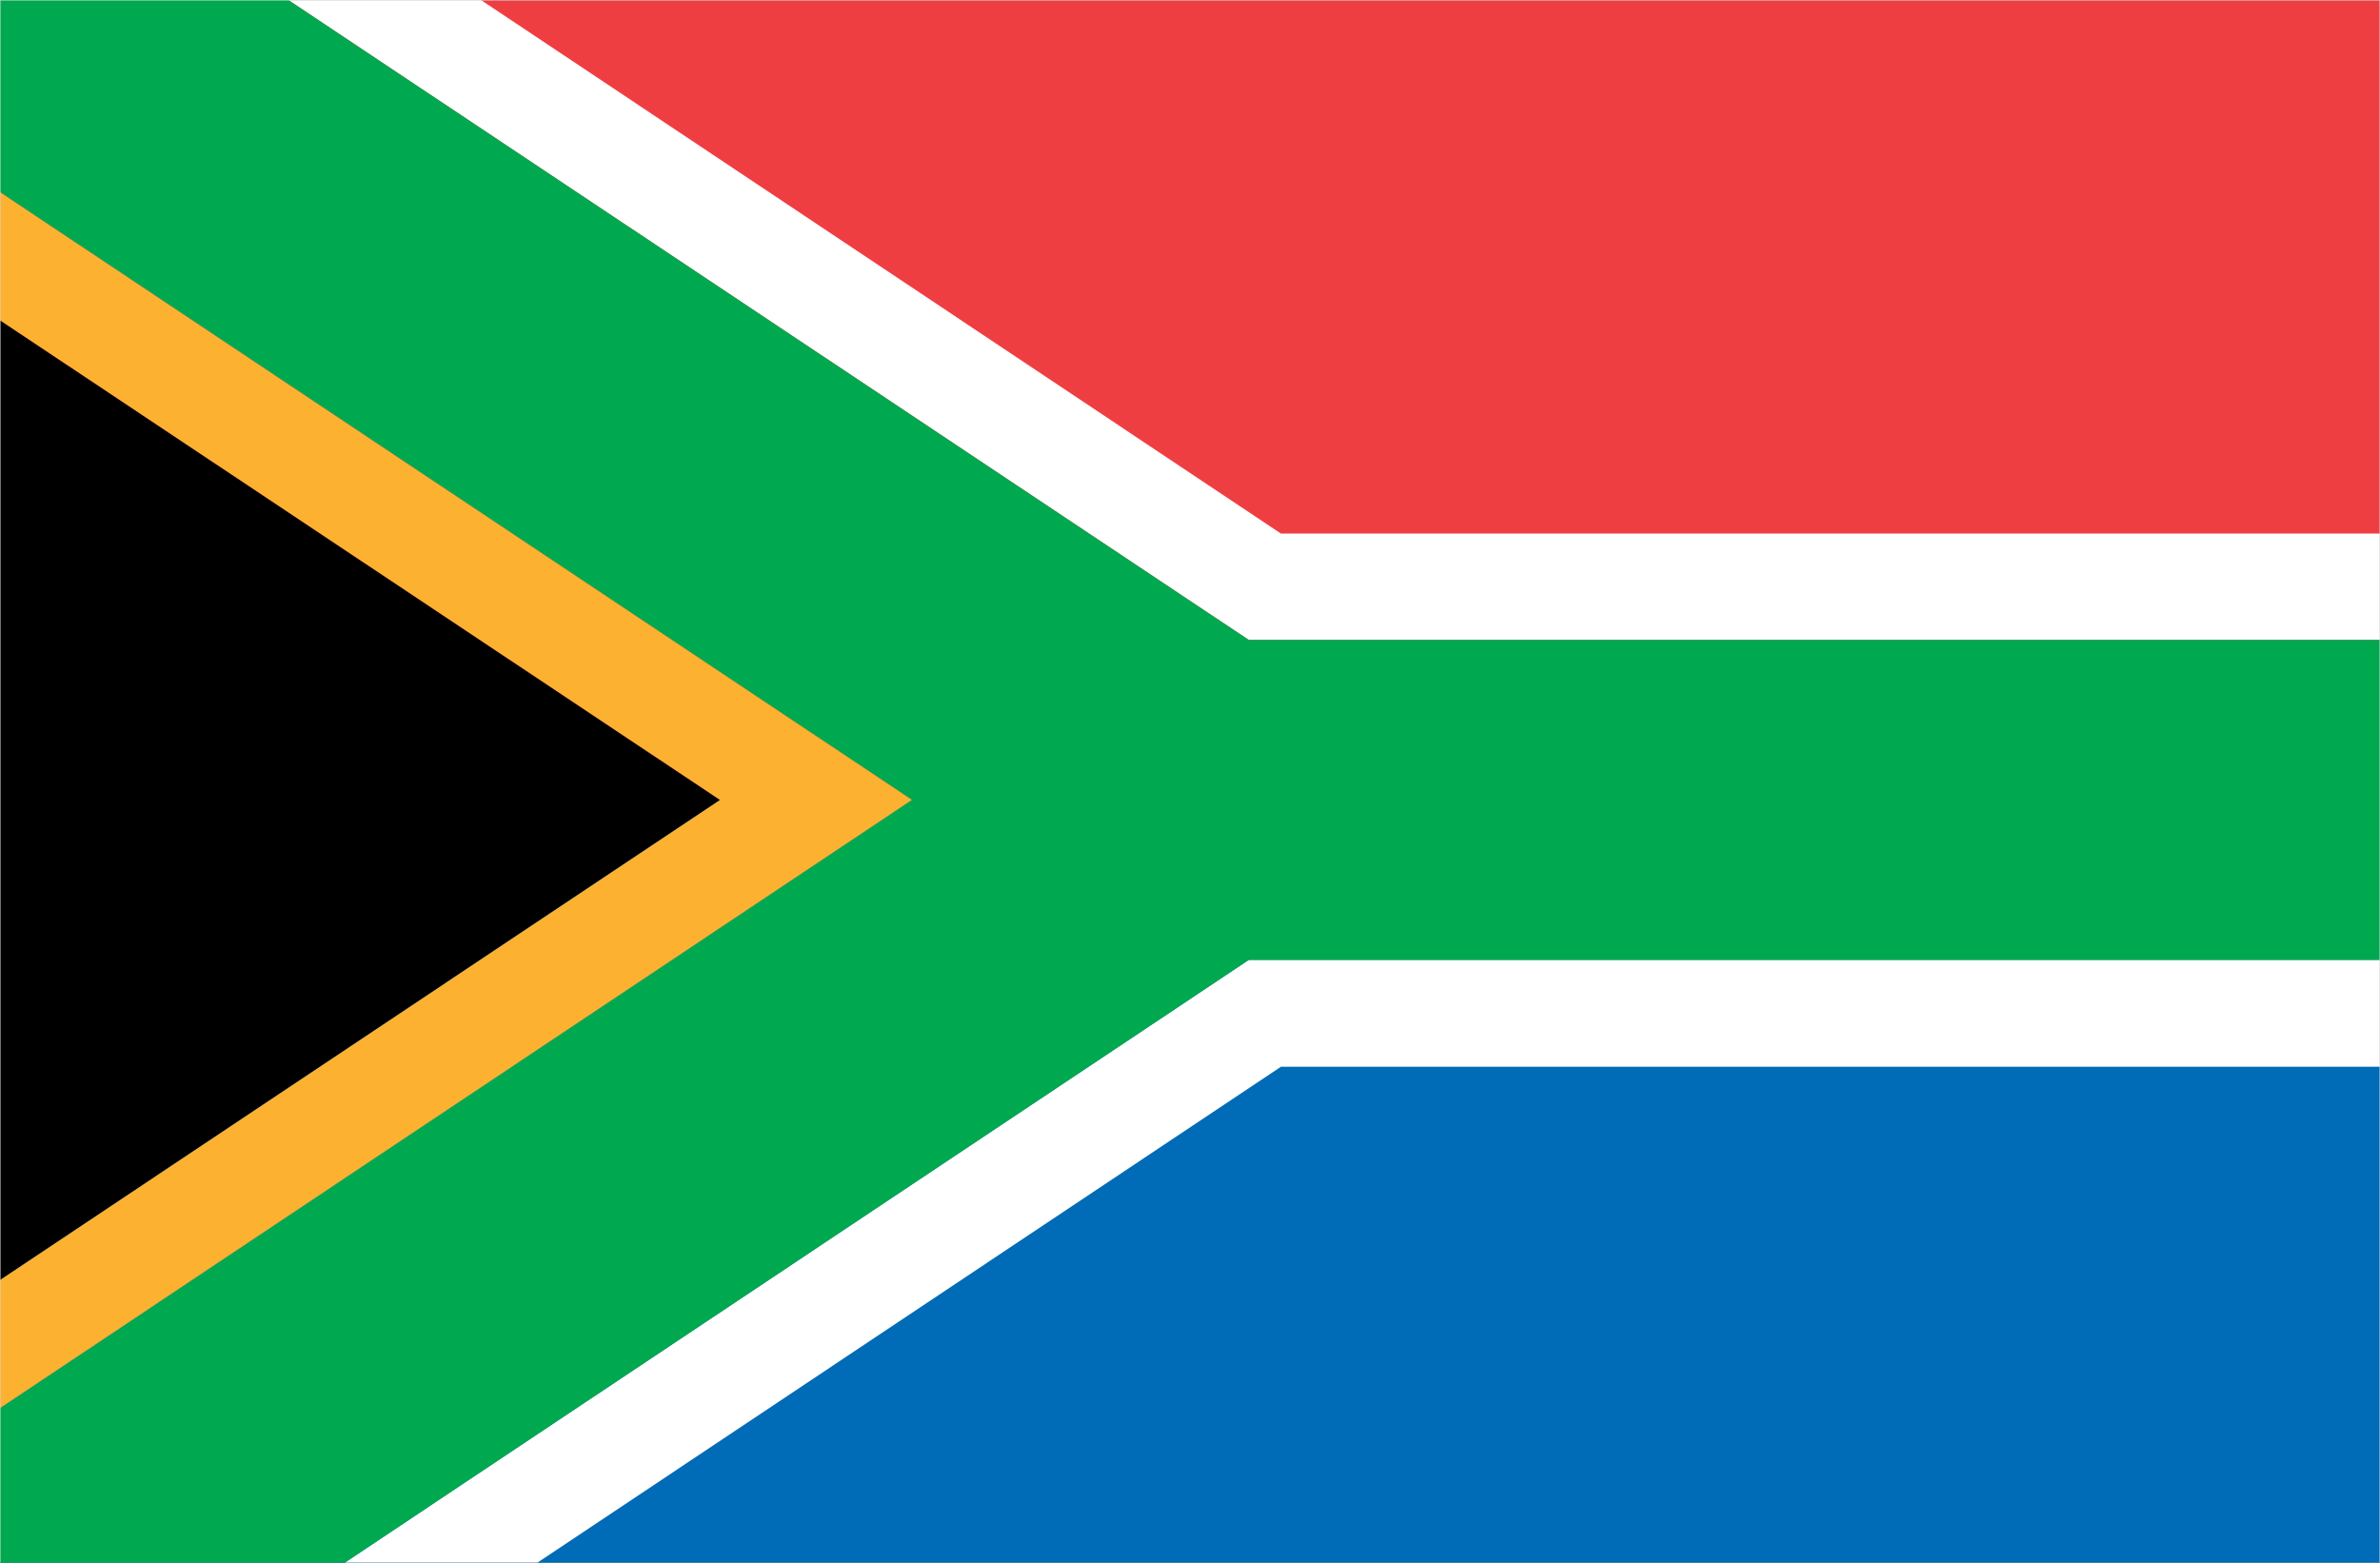
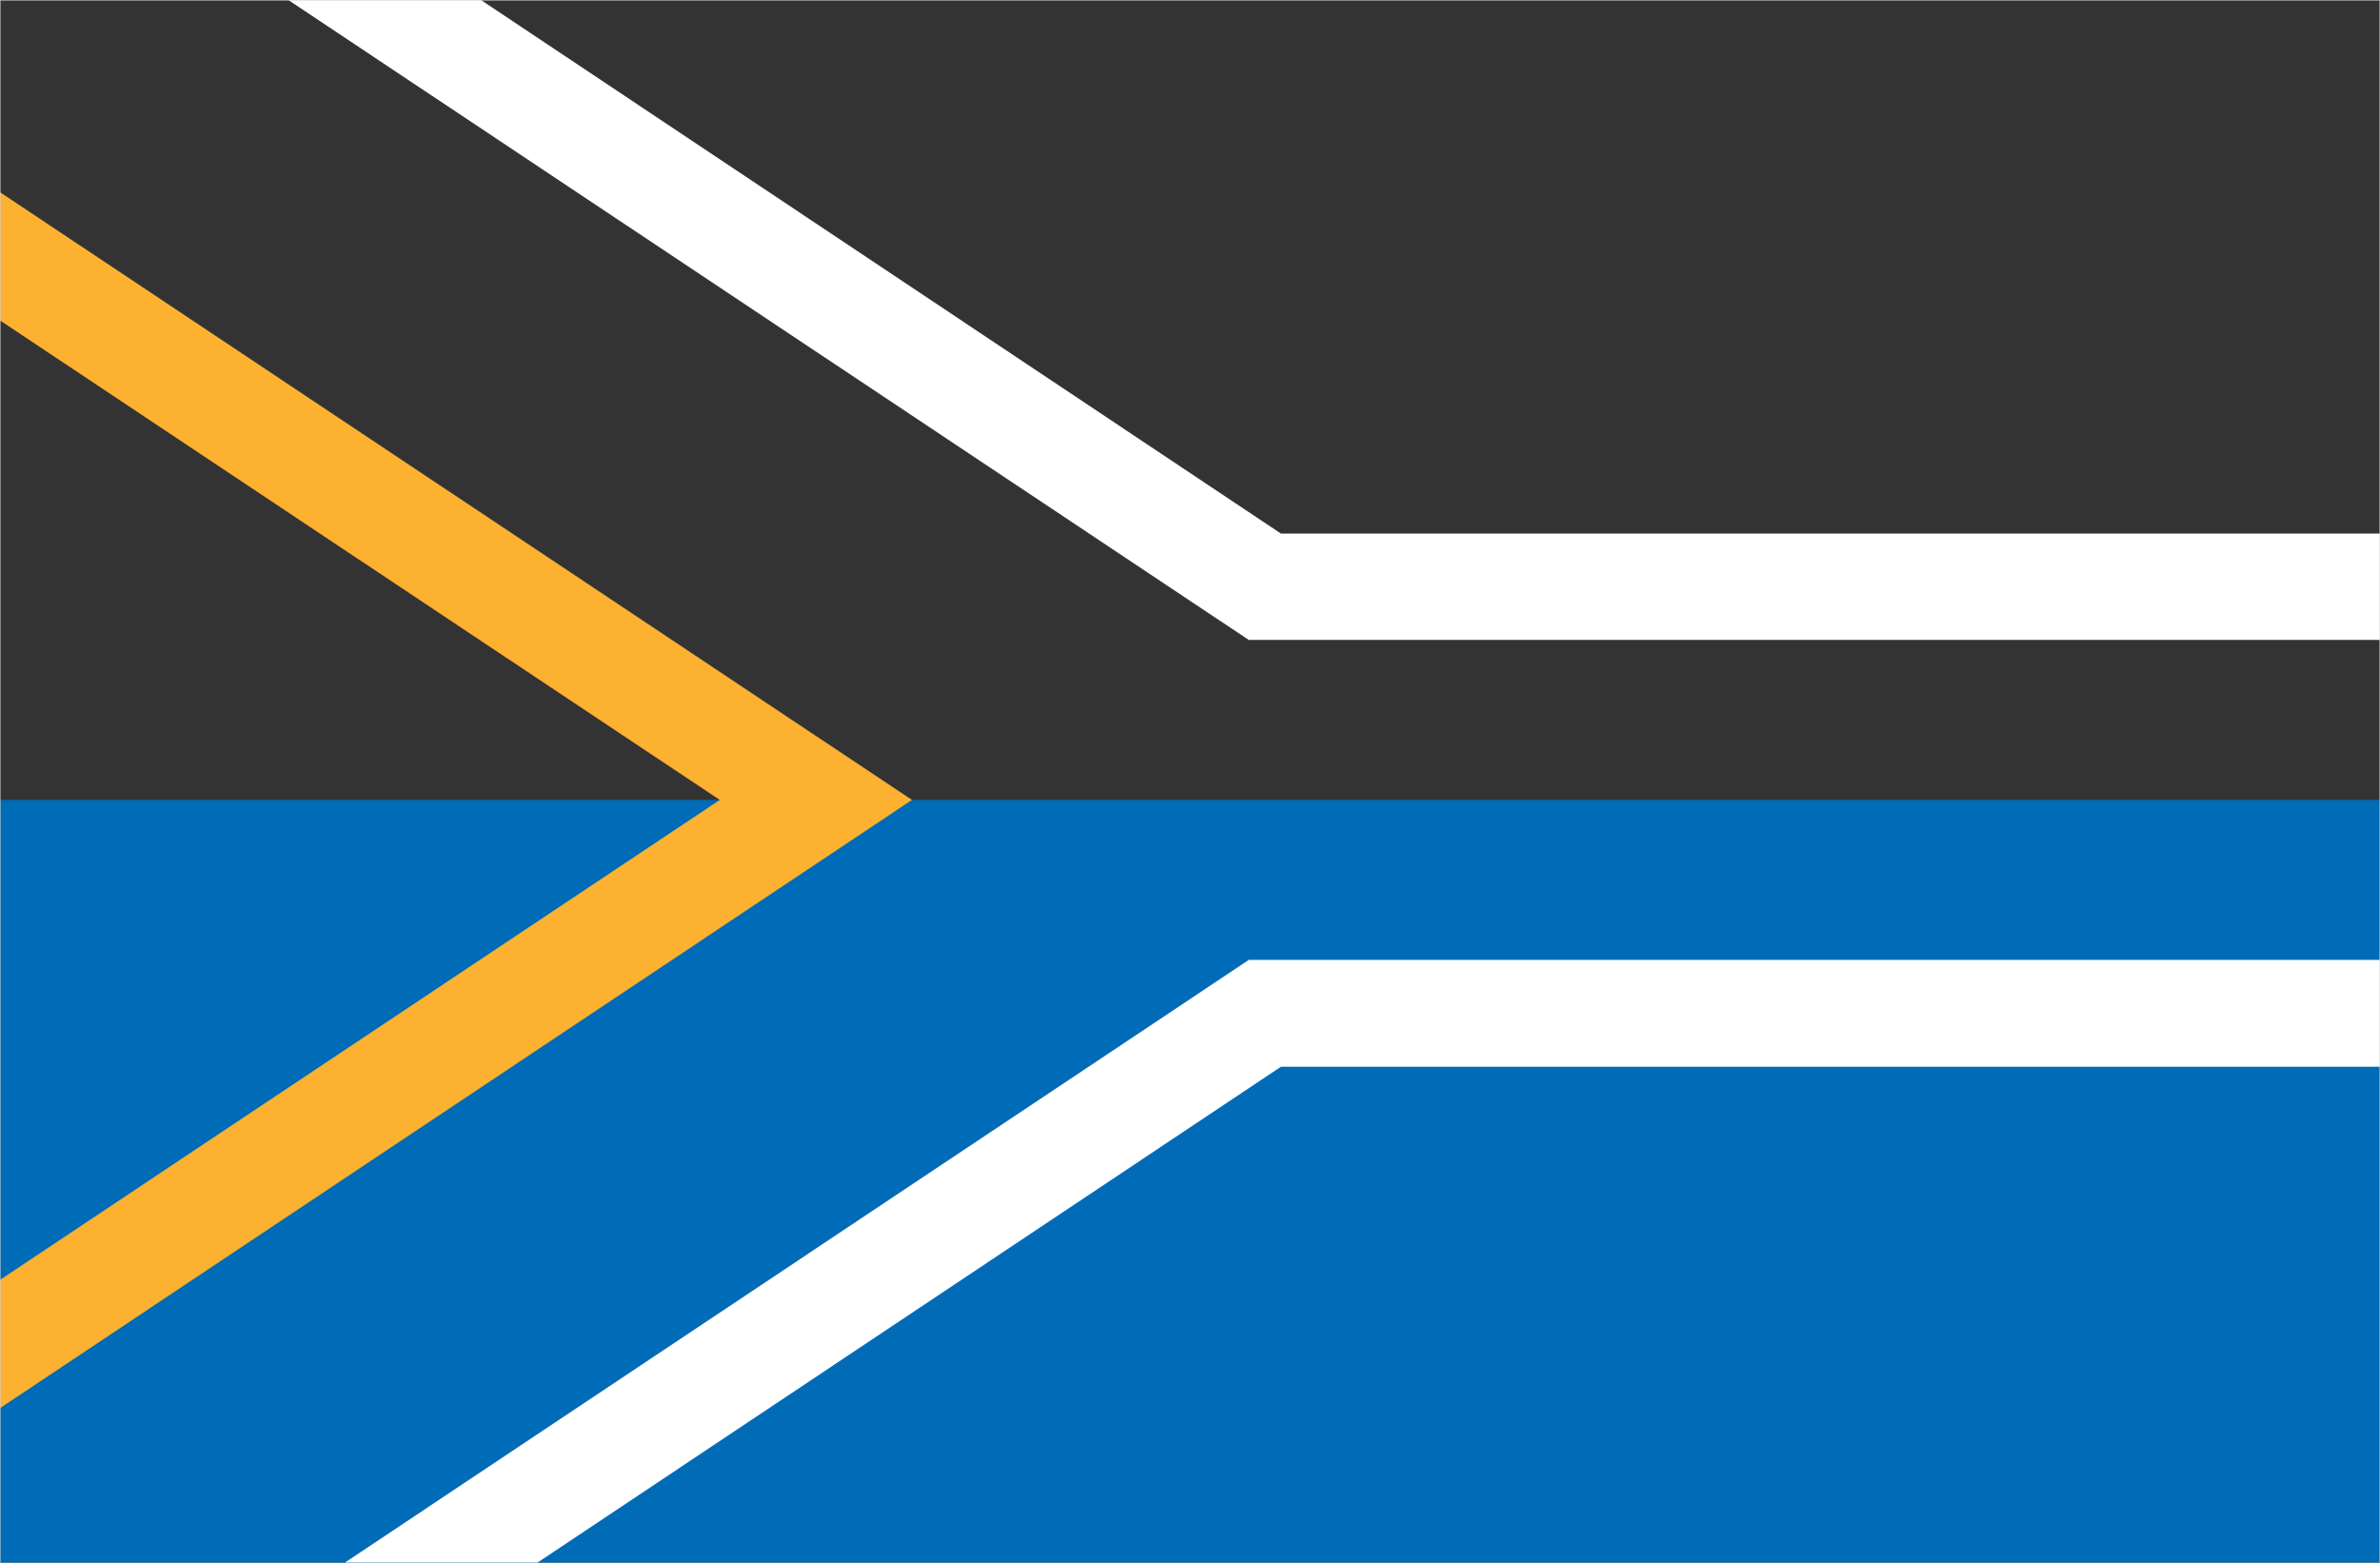
<svg xmlns="http://www.w3.org/2000/svg" version="1.1" id="Layer_1" x="0px" y="0px" viewBox="0 0 510.2 335" style="enable-background:new 0 0 510.2 335;" xml:space="preserve">
  <rect x="0" y="0" width="510.2" height="335" fill="#333333" stroke="none" />
  <style type="text/css">
	.st0{fill-rule:evenodd;clip-rule:evenodd;fill:#EF3E42;}
	.st1{fill-rule:evenodd;clip-rule:evenodd;fill:#006BB6;}
	.st2{fill-rule:evenodd;clip-rule:evenodd;fill:#FFFFFF;}
	.st3{fill-rule:evenodd;clip-rule:evenodd;fill:#00A94F;}
	.st4{fill-rule:evenodd;clip-rule:evenodd;fill:#FCB131;}
	.st5{fill-rule:evenodd;clip-rule:evenodd;}
	.st6{fill-rule:evenodd;clip-rule:evenodd;fill:none;stroke:#D1D3D4;stroke-width:0.216;stroke-miterlimit:2.613;}
</style>
  <g>
    <g>
-       <rect class="st0" width="510.2" height="171.5" />
      <rect y="171.5" class="st1" width="510.2" height="164.4" />
      <polygon class="st2" points="510.2,114.4 274.6,114.4 103.1,0 61.8,0 267.7,137.2 510.2,137.2   " />
      <polygon class="st2" points="510.2,228.7 274.6,228.7 113.9,335.9 72.6,335.9 267.7,205.8 510.2,205.8   " />
-       <polygon class="st3" points="195.5,171.5 0,301.9 0,335.9 72.6,335.9 267.7,205.8 510.2,205.8 510.2,137.2 267.7,137.2 61.8,0     0,0 0,41.2   " />
      <polygon class="st4" points="195.5,171.5 0,301.9 0,274.4 154.3,171.5 0,68.7 0,41.2   " />
-       <polygon class="st5" points="0,274.4 154.3,171.5 0,68.7   " />
    </g>
    <rect class="st6" width="510.2" height="335.9" />
  </g>
</svg>